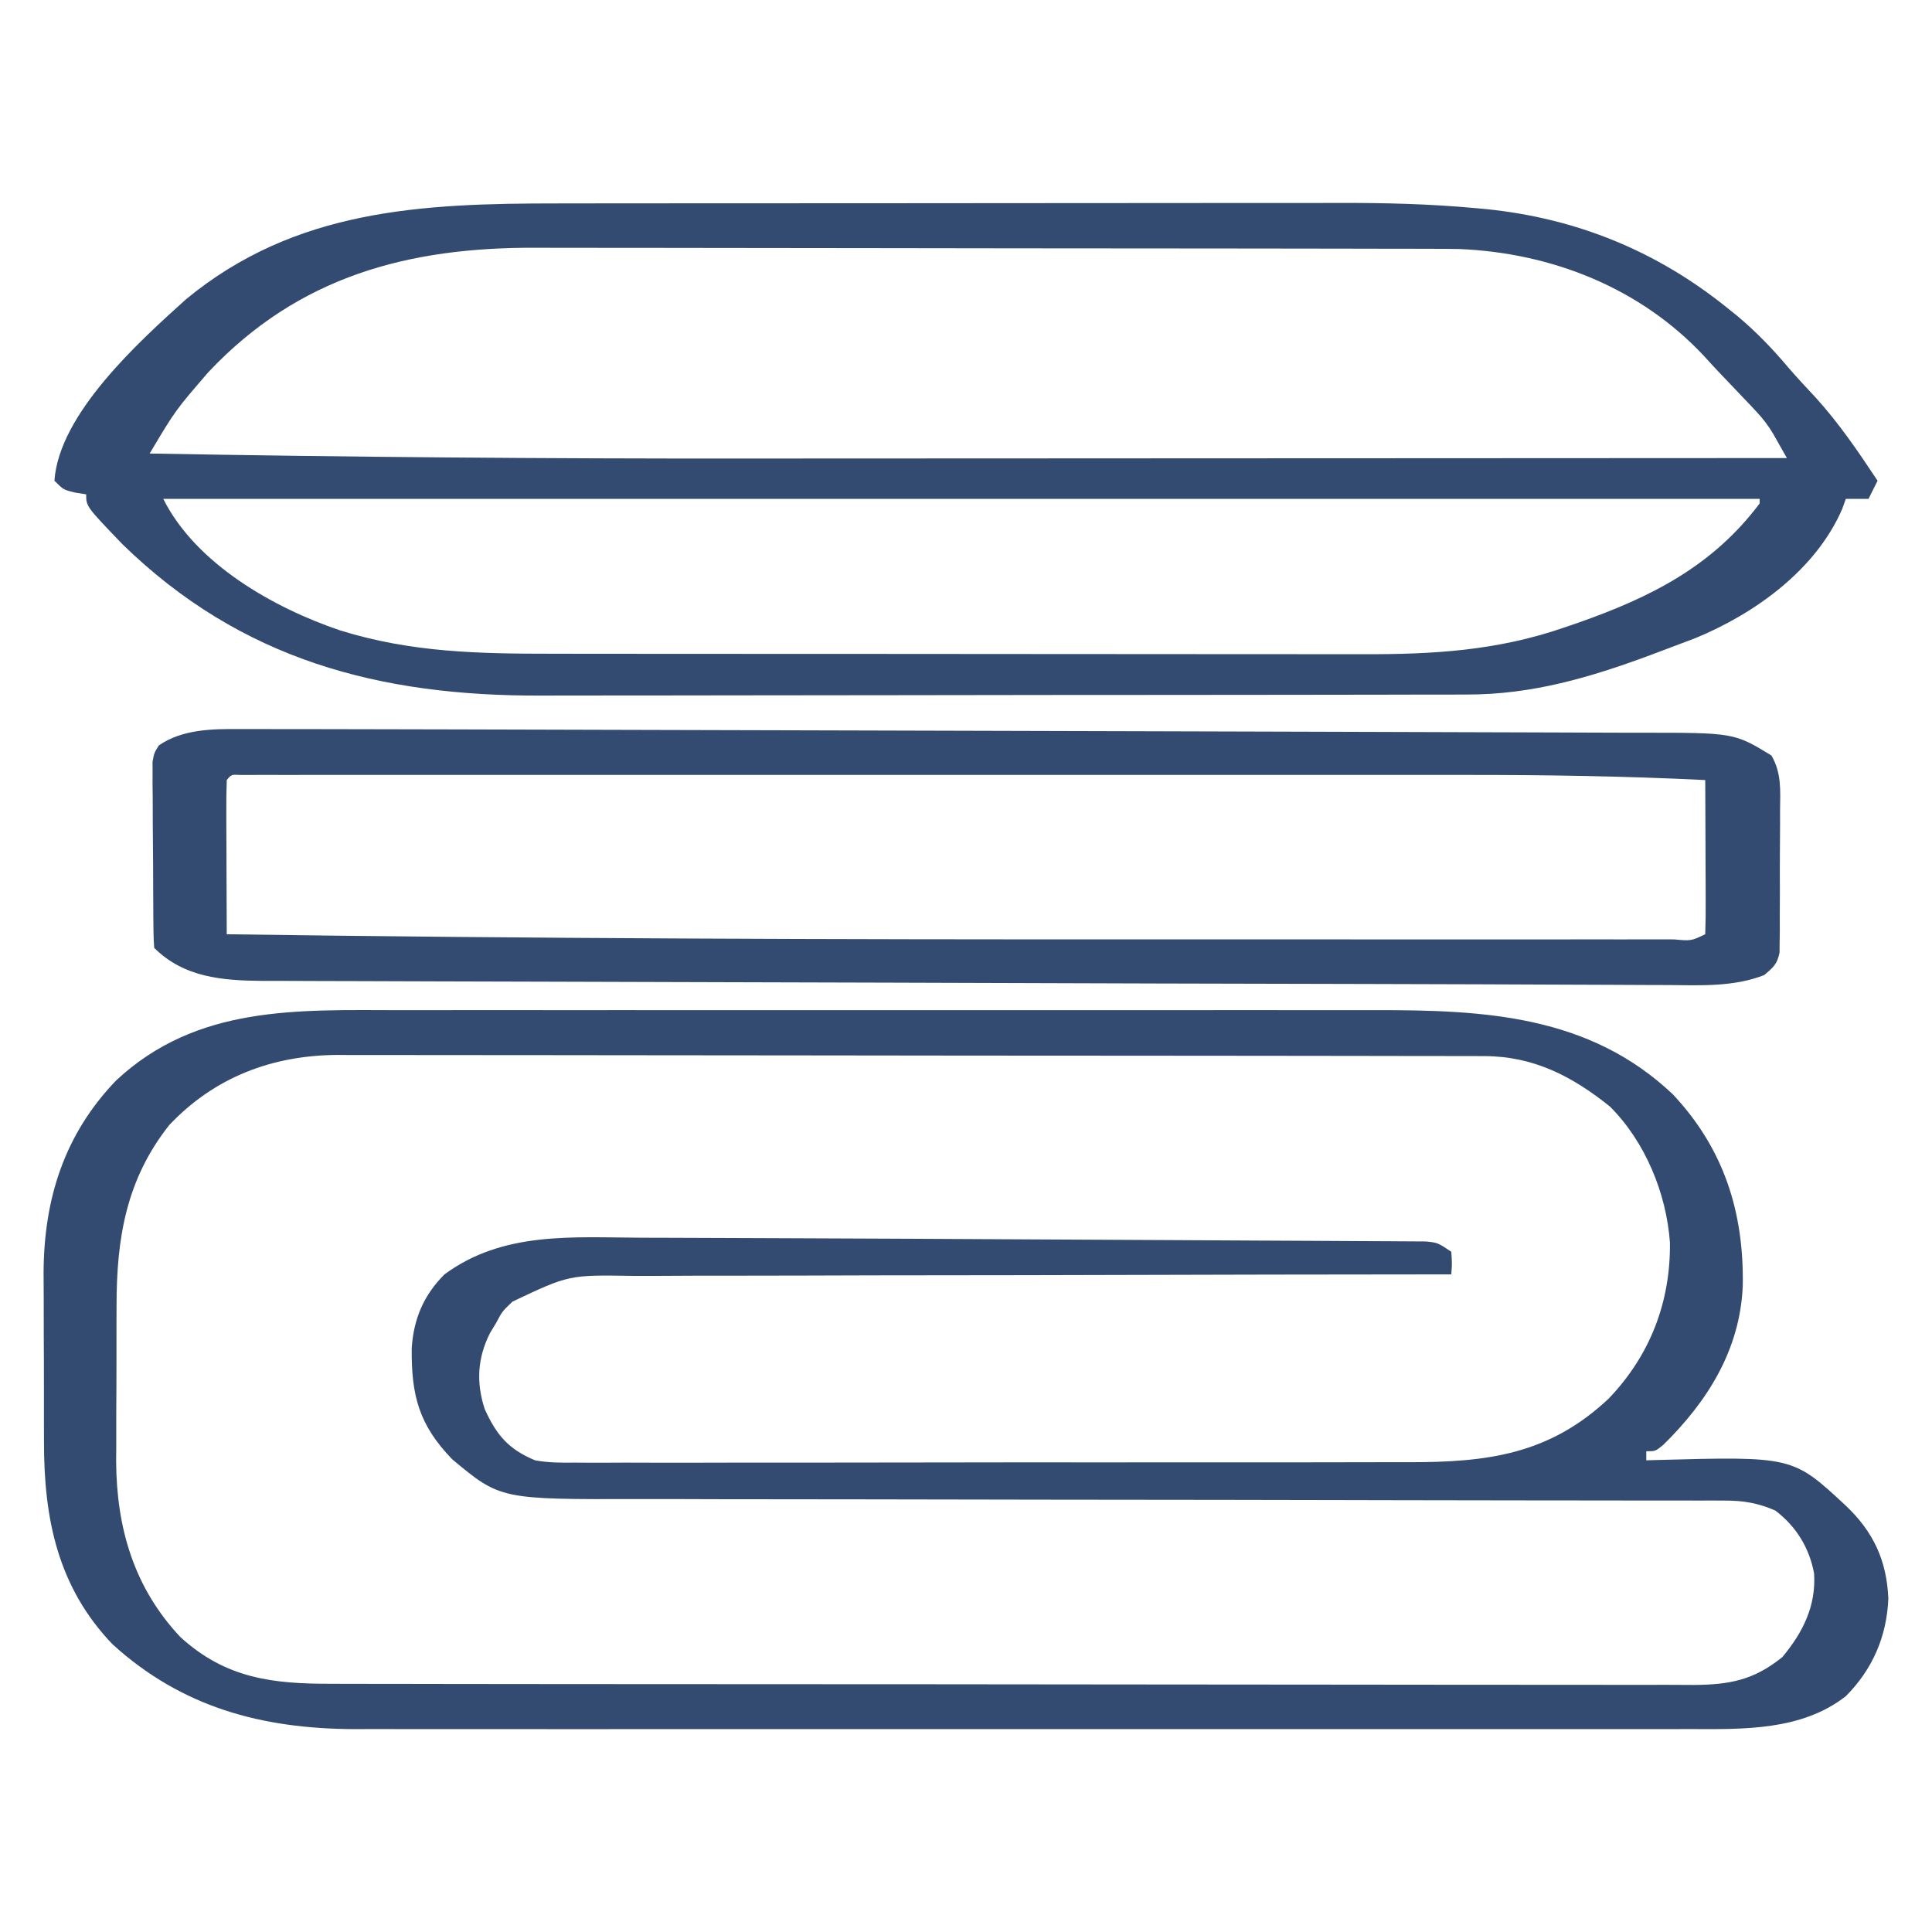
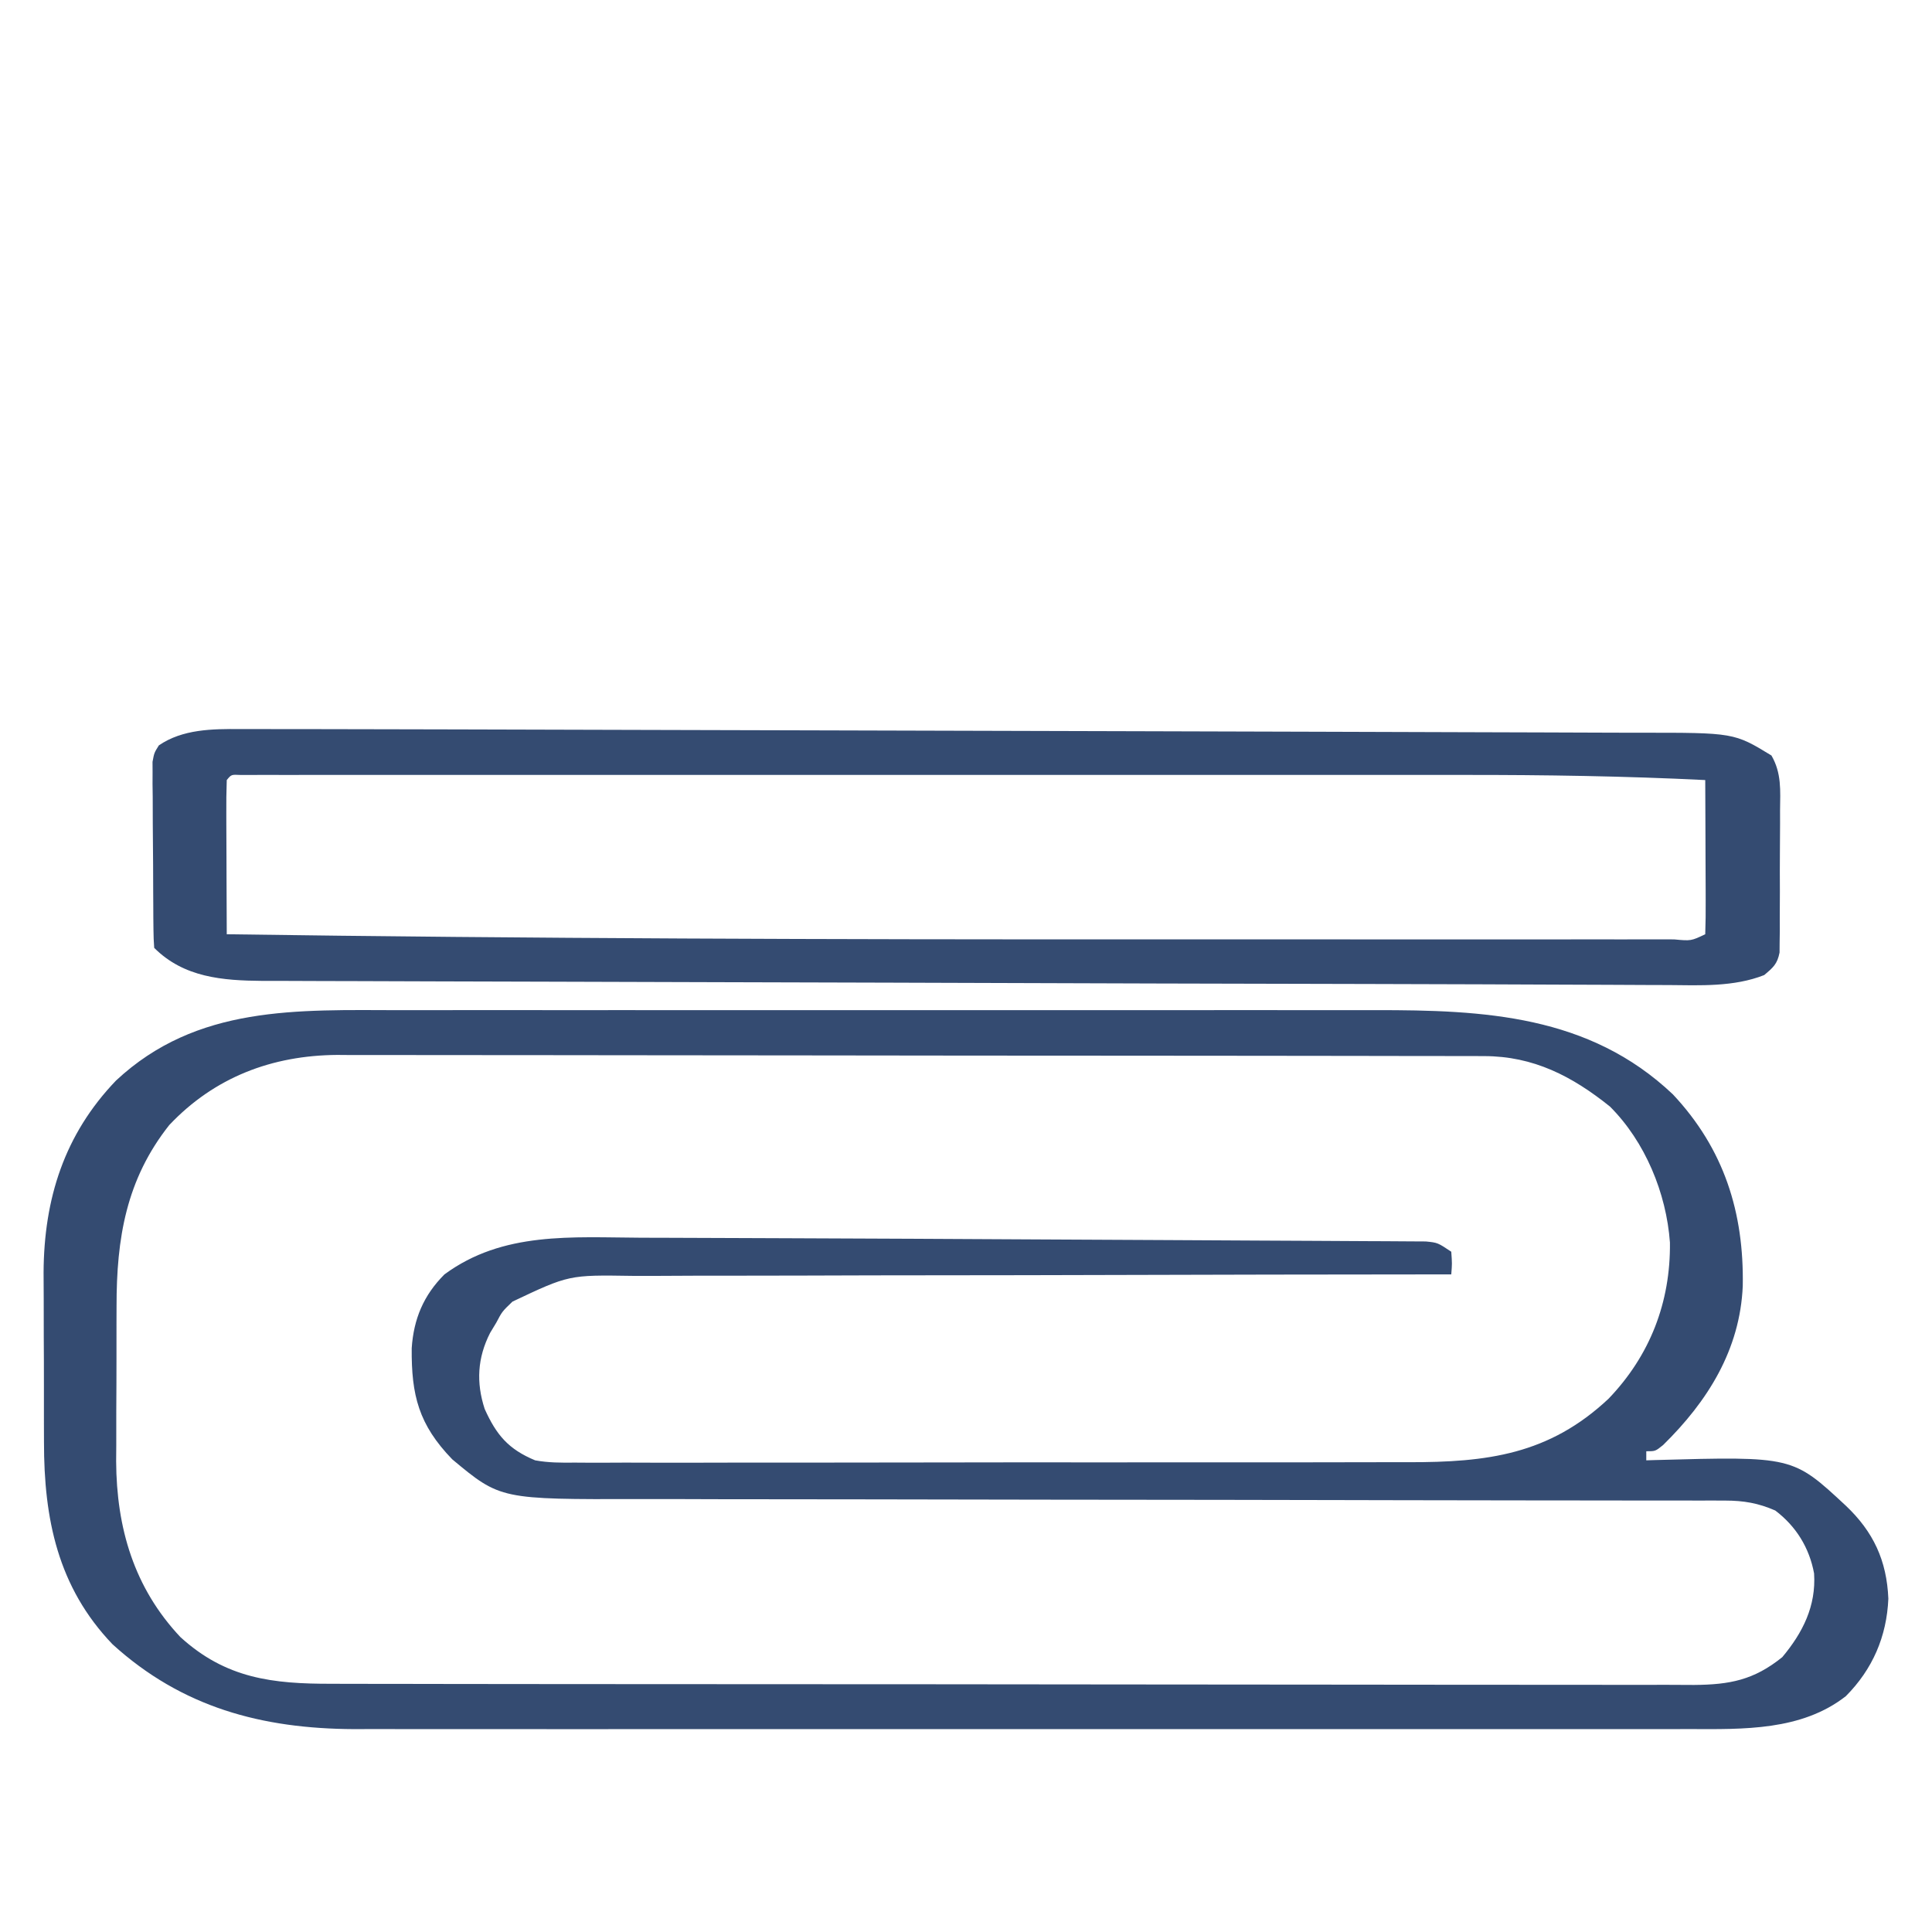
<svg xmlns="http://www.w3.org/2000/svg" version="1.1" width="426" height="426">
  <path d="M0 0 C2.561 -0.003 5.121 -0.006 7.682 -0.011 C13.886 -0.019 20.091 -0.018 26.295 -0.012 C31.342 -0.007 36.39 -0.007 41.437 -0.009 C42.158 -0.009 42.879 -0.009 43.622 -0.01 C45.088 -0.01 46.554 -0.011 48.019 -0.012 C61.728 -0.017 75.438 -0.011 89.147 -0 C100.883 0.009 112.62 0.007 124.356 -0.002 C138.02 -0.013 151.684 -0.017 165.348 -0.011 C166.807 -0.01 168.267 -0.009 169.727 -0.009 C170.445 -0.009 171.163 -0.008 171.903 -0.008 C176.938 -0.006 181.973 -0.009 187.008 -0.014 C193.798 -0.02 200.588 -0.016 207.377 -0.004 C209.861 -0.001 212.345 -0.002 214.829 -0.007 C238.778 -0.045 261.987 1.059 280.457 18.571 C291.741 30.61 296.147 44.629 295.855 60.829 C295.245 74.898 288.11 86.259 278.281 95.896 C276.582 97.259 276.582 97.259 274.582 97.259 C274.582 97.919 274.582 98.579 274.582 99.259 C275.578 99.227 275.578 99.227 276.595 99.195 C306.877 98.366 306.877 98.366 318.582 109.259 C324.661 115.019 327.605 121.348 327.957 129.759 C327.609 138.095 324.476 145.339 318.582 151.259 C308.809 158.899 296.002 158.557 284.161 158.513 C282.212 158.517 282.212 158.517 280.224 158.522 C276.653 158.53 273.081 158.526 269.51 158.52 C265.645 158.516 261.78 158.523 257.914 158.528 C250.355 158.537 242.796 158.535 235.237 158.529 C229.09 158.525 222.942 158.524 216.795 158.526 C215.918 158.527 215.041 158.527 214.138 158.527 C212.356 158.528 210.574 158.529 208.792 158.529 C192.105 158.535 175.418 158.528 158.731 158.518 C144.435 158.509 130.139 158.51 115.843 158.52 C99.217 158.53 82.59 158.534 65.964 158.528 C64.188 158.528 62.413 158.527 60.637 158.526 C59.327 158.526 59.327 158.526 57.99 158.525 C51.856 158.524 45.722 158.527 39.588 158.531 C32.103 158.537 24.619 158.535 17.135 158.525 C13.322 158.52 9.508 158.517 5.695 158.524 C1.549 158.531 -2.597 158.523 -6.743 158.513 C-7.931 158.517 -9.119 158.522 -10.344 158.526 C-30.71 158.432 -48.284 153.741 -63.605 139.821 C-75.69 127.217 -78.731 112.126 -78.719 95.239 C-78.723 93.891 -78.727 92.542 -78.732 91.194 C-78.739 88.379 -78.739 85.565 -78.734 82.75 C-78.728 79.176 -78.745 75.603 -78.768 72.029 C-78.783 69.247 -78.784 66.465 -78.78 63.682 C-78.781 61.735 -78.795 59.788 -78.809 57.84 C-78.726 41.583 -74.24 27.398 -62.832 15.513 C-45.009 -1.128 -22.893 -0.041 0 0 Z M-51.086 25.317 C-60.604 37.323 -62.731 50.32 -62.719 65.282 C-62.723 66.505 -62.727 67.727 -62.732 68.987 C-62.737 71.56 -62.738 74.134 -62.734 76.707 C-62.73 80.615 -62.754 84.523 -62.779 88.431 C-62.782 90.944 -62.782 93.457 -62.781 95.97 C-62.79 97.123 -62.8 98.277 -62.809 99.465 C-62.726 114.194 -58.875 127.343 -48.656 138.216 C-38.623 147.374 -28.31 148.559 -15.247 148.526 C-13.914 148.53 -12.58 148.535 -11.247 148.54 C-7.598 148.552 -3.949 148.552 -0.299 148.55 C3.642 148.549 7.584 148.56 11.525 148.57 C19.24 148.586 26.955 148.592 34.671 148.593 C40.942 148.594 47.213 148.598 53.484 148.604 C71.271 148.622 89.057 148.631 106.843 148.63 C107.801 148.63 108.759 148.629 109.747 148.629 C110.706 148.629 111.665 148.629 112.654 148.629 C128.21 148.628 143.765 148.647 159.321 148.676 C175.3 148.704 191.278 148.718 207.257 148.716 C216.226 148.716 225.194 148.721 234.162 148.743 C241.796 148.761 249.429 148.765 257.063 148.752 C260.957 148.745 264.85 148.745 268.744 148.763 C272.31 148.778 275.877 148.775 279.443 148.758 C281.34 148.753 283.236 148.769 285.133 148.784 C292.998 148.721 298.312 147.706 304.57 142.653 C309.084 137.26 312.048 131.39 311.582 124.196 C310.538 118.525 307.595 113.781 303.02 110.321 C299.268 108.686 296.056 108.134 291.972 108.131 C291.045 108.128 290.119 108.125 289.164 108.122 C288.15 108.124 287.135 108.126 286.09 108.127 C285.01 108.125 283.929 108.123 282.816 108.121 C279.183 108.115 275.55 108.116 271.916 108.117 C269.316 108.114 266.716 108.11 264.116 108.106 C258.509 108.098 252.902 108.093 247.294 108.09 C238.423 108.085 229.552 108.068 220.68 108.049 C217.643 108.042 214.606 108.036 211.569 108.03 C210.81 108.028 210.051 108.027 209.269 108.025 C200.628 108.007 191.988 107.991 183.347 107.976 C182.557 107.974 181.767 107.973 180.953 107.972 C168.172 107.95 155.39 107.939 142.608 107.931 C129.474 107.923 116.34 107.9 103.205 107.864 C95.112 107.842 87.018 107.832 78.924 107.838 C72.71 107.842 66.496 107.824 60.282 107.799 C57.741 107.792 55.2 107.792 52.66 107.8 C21.92 107.878 21.92 107.878 11.301 99.036 C3.909 91.393 2.27 84.908 2.363 74.524 C2.794 68.092 4.971 62.87 9.582 58.259 C22.491 48.75 37.696 50.102 53.027 50.173 C54.764 50.177 56.501 50.181 58.238 50.185 C63.448 50.198 68.658 50.22 73.868 50.243 C77.889 50.26 81.91 50.275 85.932 50.29 C103.906 50.357 121.88 50.442 139.854 50.546 C149.486 50.602 159.118 50.651 168.75 50.692 C175.614 50.722 182.479 50.759 189.343 50.802 C193.413 50.827 197.483 50.849 201.553 50.862 C205.344 50.875 209.135 50.897 212.926 50.926 C214.315 50.935 215.704 50.941 217.093 50.943 C218.983 50.946 220.874 50.963 222.765 50.98 C223.822 50.986 224.88 50.991 225.969 50.997 C228.582 51.259 228.582 51.259 231.582 53.259 C231.77 55.884 231.77 55.884 231.582 58.259 C230.576 58.259 229.57 58.26 228.533 58.26 C204.037 58.275 179.54 58.318 155.043 58.391 C143.197 58.426 131.35 58.451 119.504 58.454 C109.177 58.457 98.85 58.478 88.522 58.519 C83.056 58.541 77.59 58.553 72.123 58.545 C66.973 58.537 61.824 58.553 56.674 58.587 C54.788 58.595 52.903 58.595 51.017 58.585 C37.025 58.367 37.025 58.367 24.582 64.259 C22.296 66.455 22.296 66.455 21.02 68.884 C20.564 69.639 20.109 70.395 19.641 71.173 C16.854 76.664 16.55 82.092 18.453 87.931 C21.035 93.654 23.664 96.8 29.582 99.259 C32.508 99.795 35.354 99.796 38.322 99.76 C39.178 99.766 40.034 99.771 40.915 99.777 C43.77 99.79 46.625 99.775 49.479 99.76 C51.532 99.764 53.584 99.77 55.636 99.777 C61.202 99.791 66.768 99.78 72.335 99.763 C78.167 99.749 84 99.756 89.832 99.759 C99.631 99.762 109.429 99.749 119.228 99.725 C130.54 99.699 141.852 99.697 153.165 99.709 C164.061 99.72 174.957 99.713 185.853 99.699 C190.482 99.693 195.112 99.693 199.742 99.698 C205.202 99.703 210.662 99.693 216.122 99.671 C218.12 99.666 220.118 99.665 222.116 99.67 C239.493 99.708 253.146 97.984 266.254 85.681 C275.408 76.158 279.956 64.359 279.797 51.224 C279.007 40.327 274.332 29.009 266.582 21.259 C258.246 14.567 249.733 10.144 238.843 10.127 C237.449 10.122 237.449 10.122 236.026 10.116 C234.506 10.117 234.506 10.117 232.956 10.118 C231.874 10.115 230.791 10.112 229.675 10.109 C226.041 10.101 222.406 10.099 218.771 10.098 C216.167 10.093 213.564 10.088 210.96 10.083 C203.882 10.069 196.803 10.063 189.724 10.059 C185.301 10.056 180.878 10.052 176.456 10.047 C164.202 10.035 151.949 10.025 139.695 10.021 C138.911 10.021 138.127 10.021 137.319 10.021 C136.534 10.02 135.748 10.02 134.938 10.02 C133.346 10.019 131.754 10.019 130.162 10.019 C129.372 10.018 128.582 10.018 127.768 10.018 C114.979 10.014 102.189 9.996 89.4 9.973 C76.259 9.949 63.118 9.937 49.976 9.936 C42.602 9.935 35.228 9.929 27.854 9.911 C20.915 9.894 13.977 9.892 7.038 9.901 C4.494 9.902 1.951 9.898 -0.592 9.888 C-4.072 9.875 -7.551 9.881 -11.03 9.891 C-12.03 9.883 -13.03 9.875 -14.059 9.867 C-28.46 9.967 -41.133 14.8 -51.086 25.317 Z " fill="#344B71" transform="translate(88.418,222.741)" />
-   <path d="M0 0 C2.057 -0.003 4.114 -0.006 6.171 -0.01 C11.712 -0.019 17.254 -0.021 22.796 -0.022 C26.27 -0.023 29.744 -0.025 33.219 -0.027 C45.374 -0.037 57.53 -0.041 69.686 -0.04 C80.961 -0.039 92.236 -0.05 103.512 -0.066 C113.24 -0.079 122.968 -0.084 132.696 -0.084 C138.485 -0.083 144.274 -0.086 150.063 -0.097 C155.514 -0.107 160.965 -0.106 166.416 -0.099 C168.399 -0.098 170.382 -0.1 172.364 -0.107 C182.387 -0.135 192.308 0.105 202.292 1.028 C203.128 1.104 203.965 1.181 204.826 1.259 C224.76 3.3 242.472 10.541 258.056 23.145 C258.783 23.732 259.51 24.318 260.259 24.923 C264.293 28.318 267.816 31.972 271.216 35.997 C273.223 38.34 275.325 40.578 277.431 42.833 C282.59 48.524 286.821 54.757 291.056 61.145 C290.396 62.465 289.736 63.785 289.056 65.145 C287.406 65.145 285.756 65.145 284.056 65.145 C283.792 65.88 283.527 66.615 283.255 67.372 C277.44 80.82 263.935 90.486 250.822 95.876 C248.655 96.71 246.483 97.528 244.306 98.333 C243.169 98.761 242.031 99.19 240.86 99.631 C227.59 104.553 214.823 108.3 200.585 108.286 C199.166 108.29 199.166 108.29 197.717 108.295 C194.549 108.303 191.38 108.305 188.212 108.306 C185.938 108.311 183.664 108.316 181.39 108.321 C175.212 108.335 169.033 108.341 162.855 108.345 C158.988 108.348 155.121 108.352 151.255 108.357 C140.527 108.369 129.798 108.379 119.07 108.383 C118.384 108.383 117.698 108.383 116.991 108.383 C116.303 108.384 115.615 108.384 114.907 108.384 C113.513 108.385 112.12 108.385 110.726 108.385 C109.69 108.386 109.69 108.386 108.632 108.386 C97.465 108.39 86.298 108.408 75.132 108.431 C63.637 108.455 52.142 108.467 40.647 108.468 C34.206 108.469 27.764 108.475 21.323 108.493 C15.251 108.51 9.179 108.512 3.106 108.503 C0.893 108.502 -1.321 108.506 -3.535 108.516 C-39.242 108.668 -69.79 100.653 -95.944 75.145 C-103.944 66.82 -103.944 66.82 -103.944 64.145 C-104.728 64.022 -105.512 63.898 -106.319 63.77 C-108.944 63.145 -108.944 63.145 -110.944 61.145 C-109.94 46.392 -92.309 30.489 -81.944 21.145 C-57.829 1.234 -29.924 -0.009 0 0 Z M-76.944 37.145 C-84.256 45.599 -84.256 45.599 -89.944 55.145 C-46.328 55.933 -2.728 56.29 40.895 56.249 C48.904 56.241 56.913 56.24 64.923 56.239 C79.189 56.237 93.455 56.23 107.721 56.221 C121.522 56.211 135.324 56.204 149.126 56.2 C149.987 56.2 150.847 56.2 151.734 56.199 C156.054 56.198 160.374 56.197 164.694 56.196 C200.148 56.185 235.602 56.168 271.056 56.145 C270.425 55.028 269.794 53.911 269.144 52.761 C268.612 51.818 268.612 51.818 268.069 50.857 C266.986 49.027 265.814 47.482 264.357 45.934 C263.875 45.416 263.393 44.899 262.896 44.365 C262.392 43.839 261.888 43.312 261.368 42.77 C260.836 42.208 260.303 41.646 259.755 41.066 C258.684 39.939 257.611 38.816 256.534 37.695 C255.257 36.356 254.007 34.991 252.763 33.622 C238.696 18.579 219.16 10.891 198.775 10.051 C196.362 10.012 193.952 10.002 191.539 10.005 C190.624 10.002 189.709 9.999 188.766 9.996 C185.722 9.987 182.678 9.986 179.634 9.984 C177.442 9.979 175.25 9.974 173.058 9.969 C167.117 9.956 161.177 9.95 155.236 9.945 C151.519 9.942 147.801 9.938 144.084 9.934 C131.767 9.919 119.451 9.91 107.134 9.906 C106.471 9.905 105.808 9.905 105.125 9.905 C104.462 9.905 103.798 9.905 103.115 9.904 C92.375 9.9 81.636 9.883 70.897 9.86 C59.841 9.836 48.784 9.824 37.728 9.822 C31.532 9.821 25.337 9.815 19.142 9.798 C13.308 9.781 7.475 9.779 1.641 9.788 C-0.489 9.788 -2.619 9.784 -4.748 9.774 C-32.903 9.651 -57.03 16.043 -76.944 37.145 Z M-86.944 65.145 C-79.775 79.482 -62.567 89.204 -47.944 94.145 C-32.231 99.045 -17.248 99.295 -0.906 99.291 C1.221 99.294 3.348 99.297 5.474 99.301 C11.226 99.31 16.979 99.312 22.731 99.313 C26.331 99.313 29.93 99.315 33.53 99.318 C46.106 99.327 58.681 99.331 71.256 99.331 C82.952 99.33 94.647 99.341 106.342 99.356 C116.407 99.369 126.472 99.375 136.537 99.374 C142.538 99.374 148.538 99.377 154.539 99.387 C160.186 99.397 165.832 99.397 171.478 99.39 C173.541 99.389 175.604 99.391 177.667 99.397 C193.077 99.44 207.222 98.614 221.931 93.52 C222.961 93.168 223.991 92.815 225.052 92.452 C241.027 86.838 254.644 80.027 265.056 66.145 C265.056 65.815 265.056 65.485 265.056 65.145 C148.896 65.145 32.736 65.145 -86.944 65.145 Z " fill="#344B71" transform="translate(122.944,44.855)" />
  <path d="M0 0 C1.166 -0.003 1.166 -0.003 2.355 -0.006 C4.993 -0.009 7.63 0.002 10.268 0.012 C12.238 0.013 14.207 0.013 16.177 0.012 C21.723 0.013 27.269 0.028 32.815 0.045 C37.603 0.059 42.391 0.067 47.178 0.075 C60.794 0.099 74.411 0.14 88.027 0.185 C102.058 0.231 116.09 0.264 130.121 0.294 C153.428 0.343 176.734 0.406 200.041 0.483 C212.565 0.525 225.089 0.562 237.613 0.589 C248.46 0.611 259.306 0.645 270.153 0.691 C275.791 0.715 281.429 0.734 287.067 0.741 C292.301 0.747 297.535 0.767 302.769 0.797 C304.674 0.806 306.578 0.81 308.483 0.808 C329.34 0.795 329.34 0.795 337.589 5.825 C339.846 9.708 339.545 13.523 339.491 17.934 C339.492 18.876 339.494 19.818 339.495 20.788 C339.493 22.776 339.482 24.764 339.461 26.751 C339.432 29.798 339.441 32.843 339.454 35.889 C339.447 37.821 339.439 39.753 339.428 41.684 C339.431 42.597 339.434 43.509 339.437 44.45 C339.424 45.297 339.412 46.145 339.399 47.019 C339.393 47.764 339.388 48.509 339.382 49.277 C338.879 51.829 337.968 52.58 335.995 54.243 C329.311 56.88 321.872 56.506 314.816 56.443 C313.629 56.441 312.442 56.439 311.219 56.436 C307.977 56.428 304.736 56.41 301.494 56.389 C298.028 56.369 294.562 56.36 291.096 56.351 C285.285 56.333 279.474 56.309 273.662 56.281 C265.49 56.242 257.318 56.223 249.146 56.21 C217.944 56.158 186.742 56.057 155.54 55.955 C152.463 55.945 149.387 55.935 146.31 55.926 C145.546 55.923 144.782 55.921 143.994 55.918 C131.466 55.878 118.937 55.845 106.409 55.815 C93.413 55.784 80.417 55.746 67.421 55.7 C59.466 55.672 51.511 55.65 43.556 55.636 C37.502 55.624 31.448 55.602 25.394 55.576 C22.919 55.566 20.444 55.561 17.97 55.559 C14.591 55.555 11.213 55.54 7.834 55.521 C6.86 55.523 5.885 55.525 4.882 55.527 C-3.939 55.455 -12.46 54.788 -19.005 48.243 C-19.114 46.908 -19.154 45.568 -19.167 44.23 C-19.176 43.379 -19.186 42.527 -19.196 41.651 C-19.2 40.725 -19.204 39.799 -19.208 38.844 C-19.214 37.899 -19.22 36.953 -19.226 35.978 C-19.235 33.972 -19.242 31.967 -19.246 29.961 C-19.255 26.888 -19.286 23.816 -19.318 20.743 C-19.324 18.798 -19.33 16.852 -19.333 14.907 C-19.346 13.985 -19.358 13.063 -19.371 12.113 C-19.368 11.256 -19.365 10.398 -19.362 9.515 C-19.365 8.761 -19.369 8.006 -19.373 7.229 C-19.005 5.243 -19.005 5.243 -17.983 3.601 C-12.747 0.006 -6.142 -0.049 0 0 Z M-3.005 11.243 C-3.094 13.764 -3.121 16.257 -3.103 18.778 C-3.102 19.531 -3.1 20.285 -3.099 21.061 C-3.093 23.476 -3.081 25.89 -3.068 28.305 C-3.063 29.939 -3.058 31.572 -3.054 33.206 C-3.043 37.218 -3.026 41.231 -3.005 45.243 C64.025 46.204 131.048 46.402 198.085 46.371 C207.544 46.368 217.002 46.369 226.46 46.373 C238.42 46.379 250.379 46.381 262.338 46.378 C268.598 46.376 274.859 46.376 281.119 46.379 C286.92 46.382 292.722 46.38 298.524 46.374 C300.65 46.373 302.777 46.373 304.903 46.376 C307.788 46.378 310.673 46.375 313.558 46.37 C314.409 46.372 315.259 46.374 316.134 46.377 C319.869 46.724 319.869 46.724 322.995 45.243 C323.083 42.722 323.11 40.229 323.092 37.708 C323.091 36.955 323.089 36.201 323.088 35.425 C323.082 33.01 323.07 30.595 323.057 28.18 C323.052 26.547 323.048 24.913 323.043 23.28 C323.033 19.268 323.014 15.255 322.995 11.243 C305.239 10.364 287.52 10.096 269.745 10.112 C266.083 10.115 262.422 10.111 258.76 10.108 C251.632 10.104 244.503 10.105 237.375 10.108 C231.586 10.11 225.796 10.11 220.007 10.109 C219.178 10.109 218.349 10.109 217.495 10.109 C215.811 10.108 214.126 10.108 212.442 10.108 C196.733 10.105 181.024 10.108 165.315 10.113 C151.833 10.118 138.352 10.117 124.871 10.113 C109.174 10.107 93.478 10.105 77.782 10.108 C76.111 10.108 74.441 10.109 72.771 10.109 C71.949 10.109 71.127 10.109 70.281 10.11 C64.485 10.11 58.69 10.109 52.895 10.107 C45.853 10.104 38.811 10.105 31.769 10.11 C28.176 10.113 24.583 10.114 20.99 10.11 C17.105 10.107 13.221 10.111 9.336 10.116 C8.188 10.114 7.041 10.111 5.859 10.109 C4.312 10.113 4.312 10.113 2.733 10.117 C1.836 10.117 0.938 10.117 0.014 10.118 C-2.002 10.019 -2.002 10.019 -3.005 11.243 Z " fill="#344B71" transform="translate(53.005,160.757)" />
</svg>